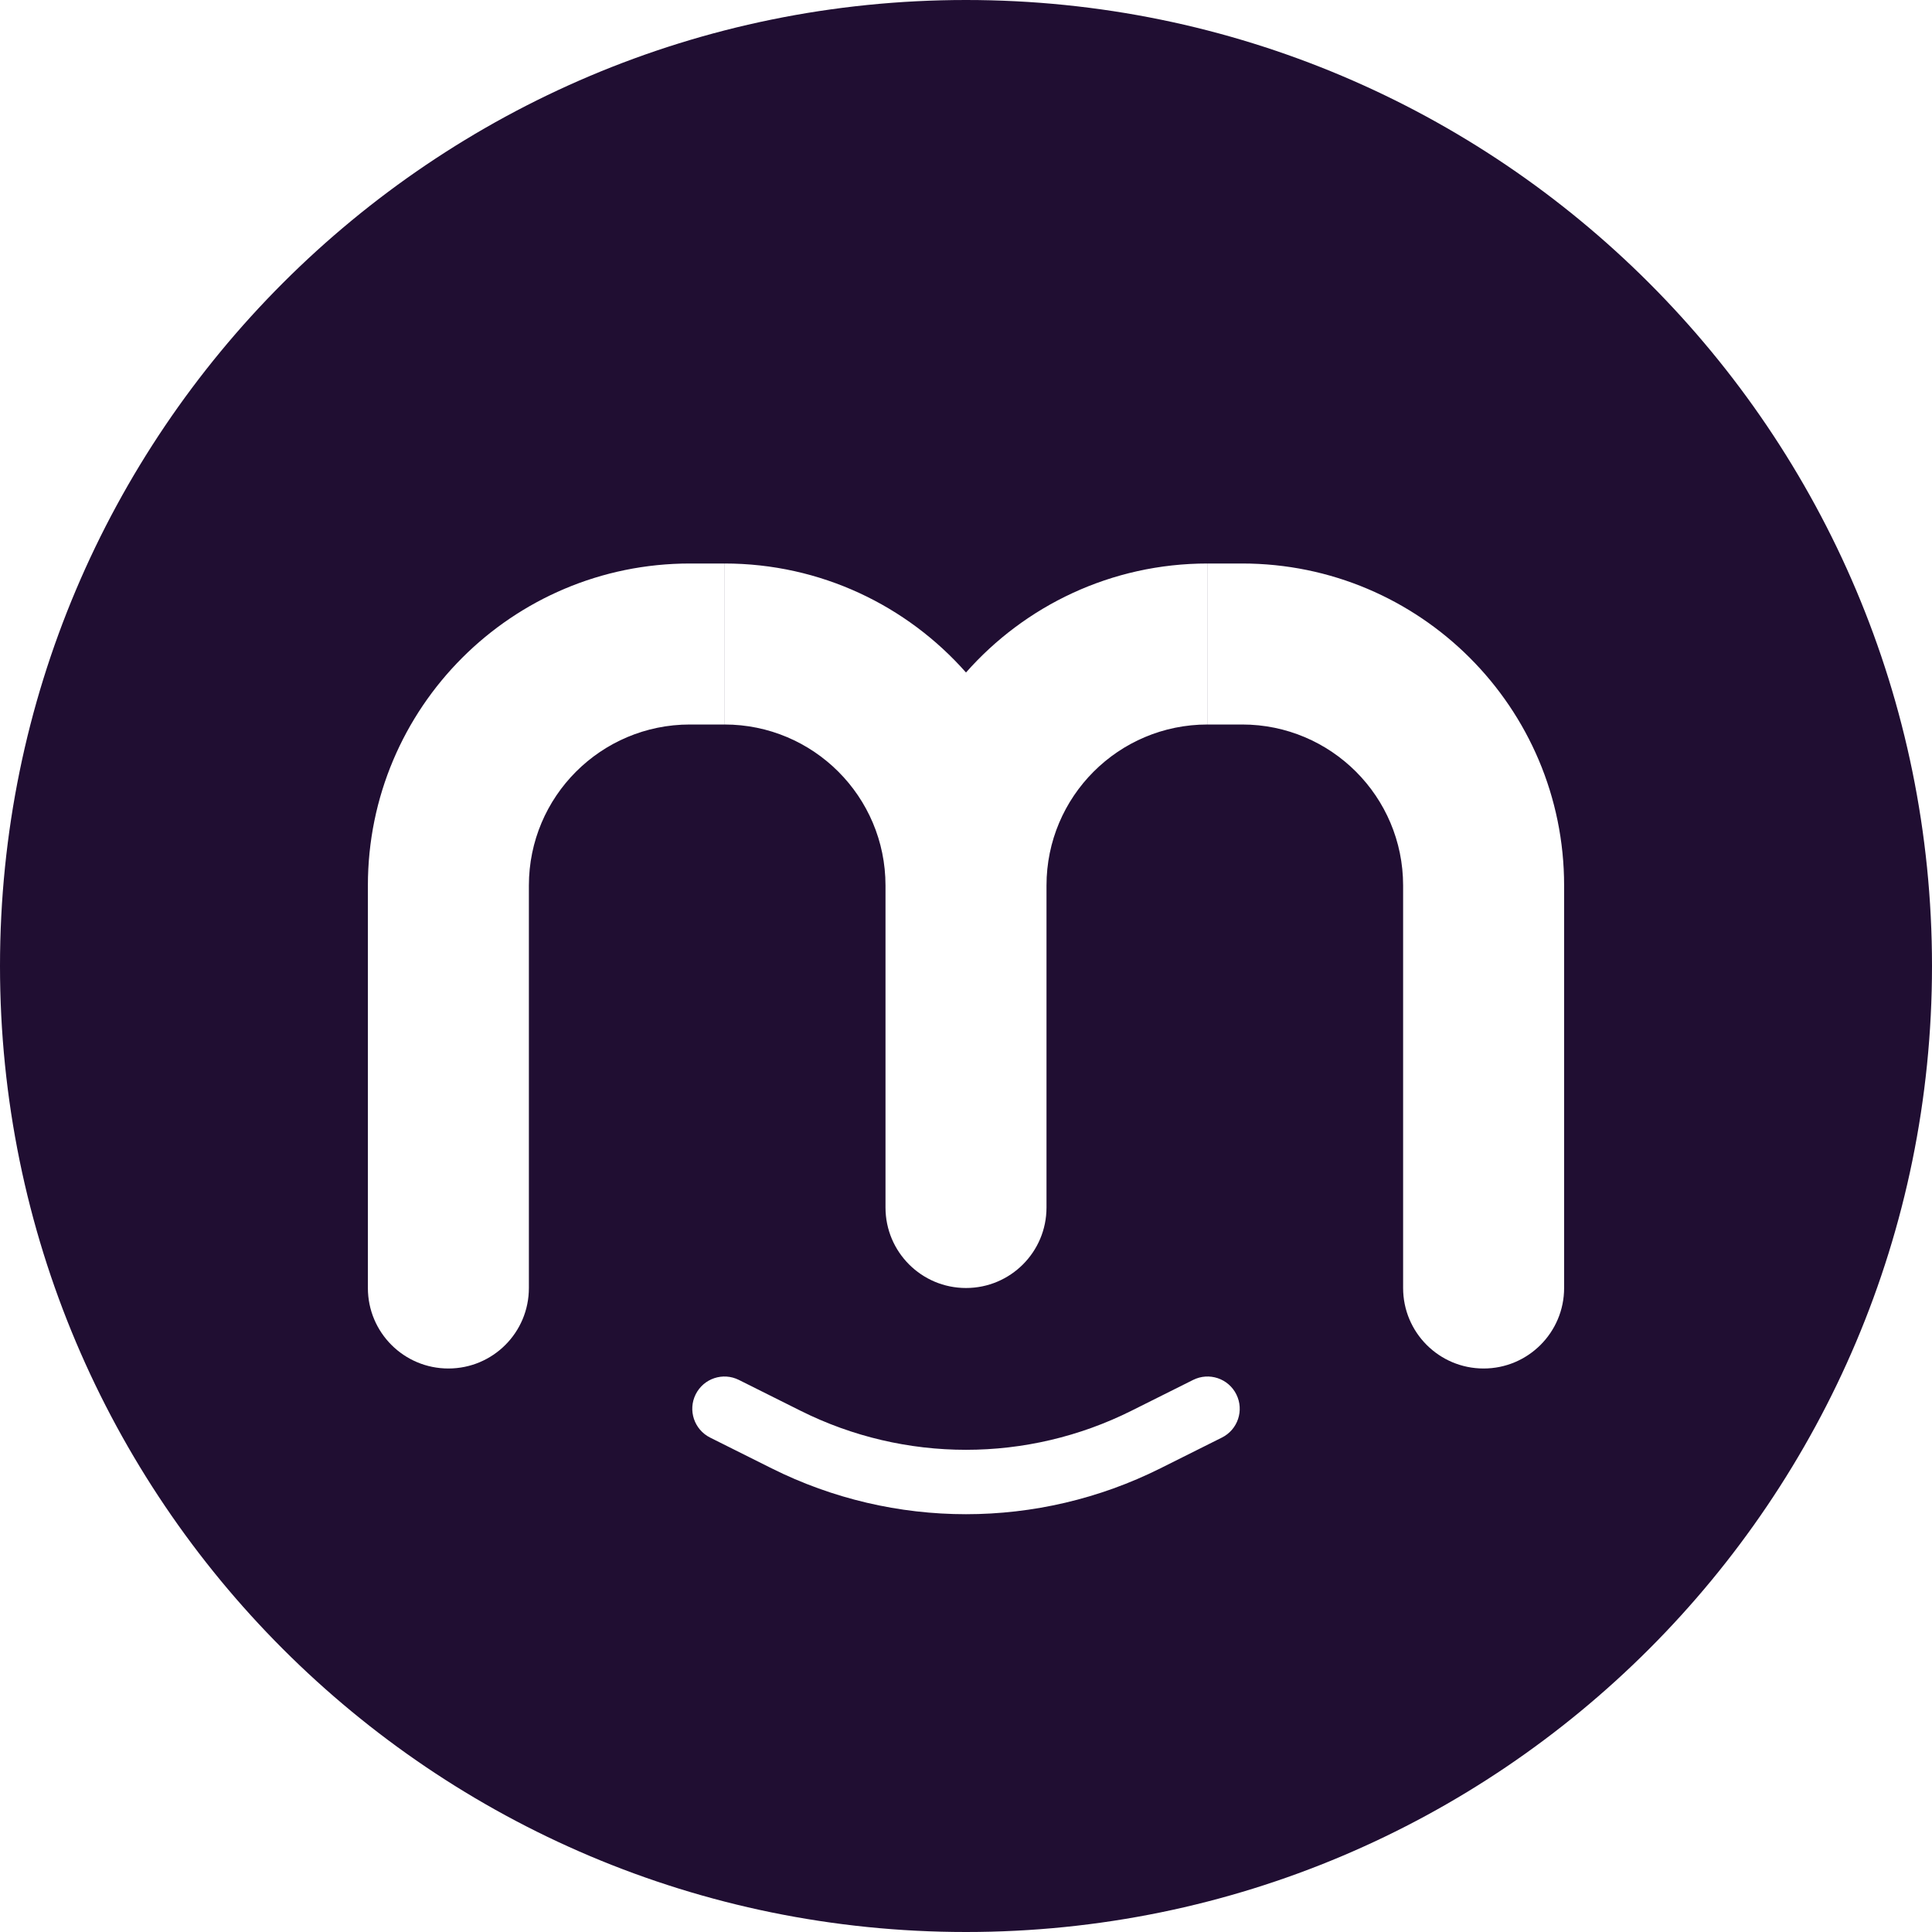
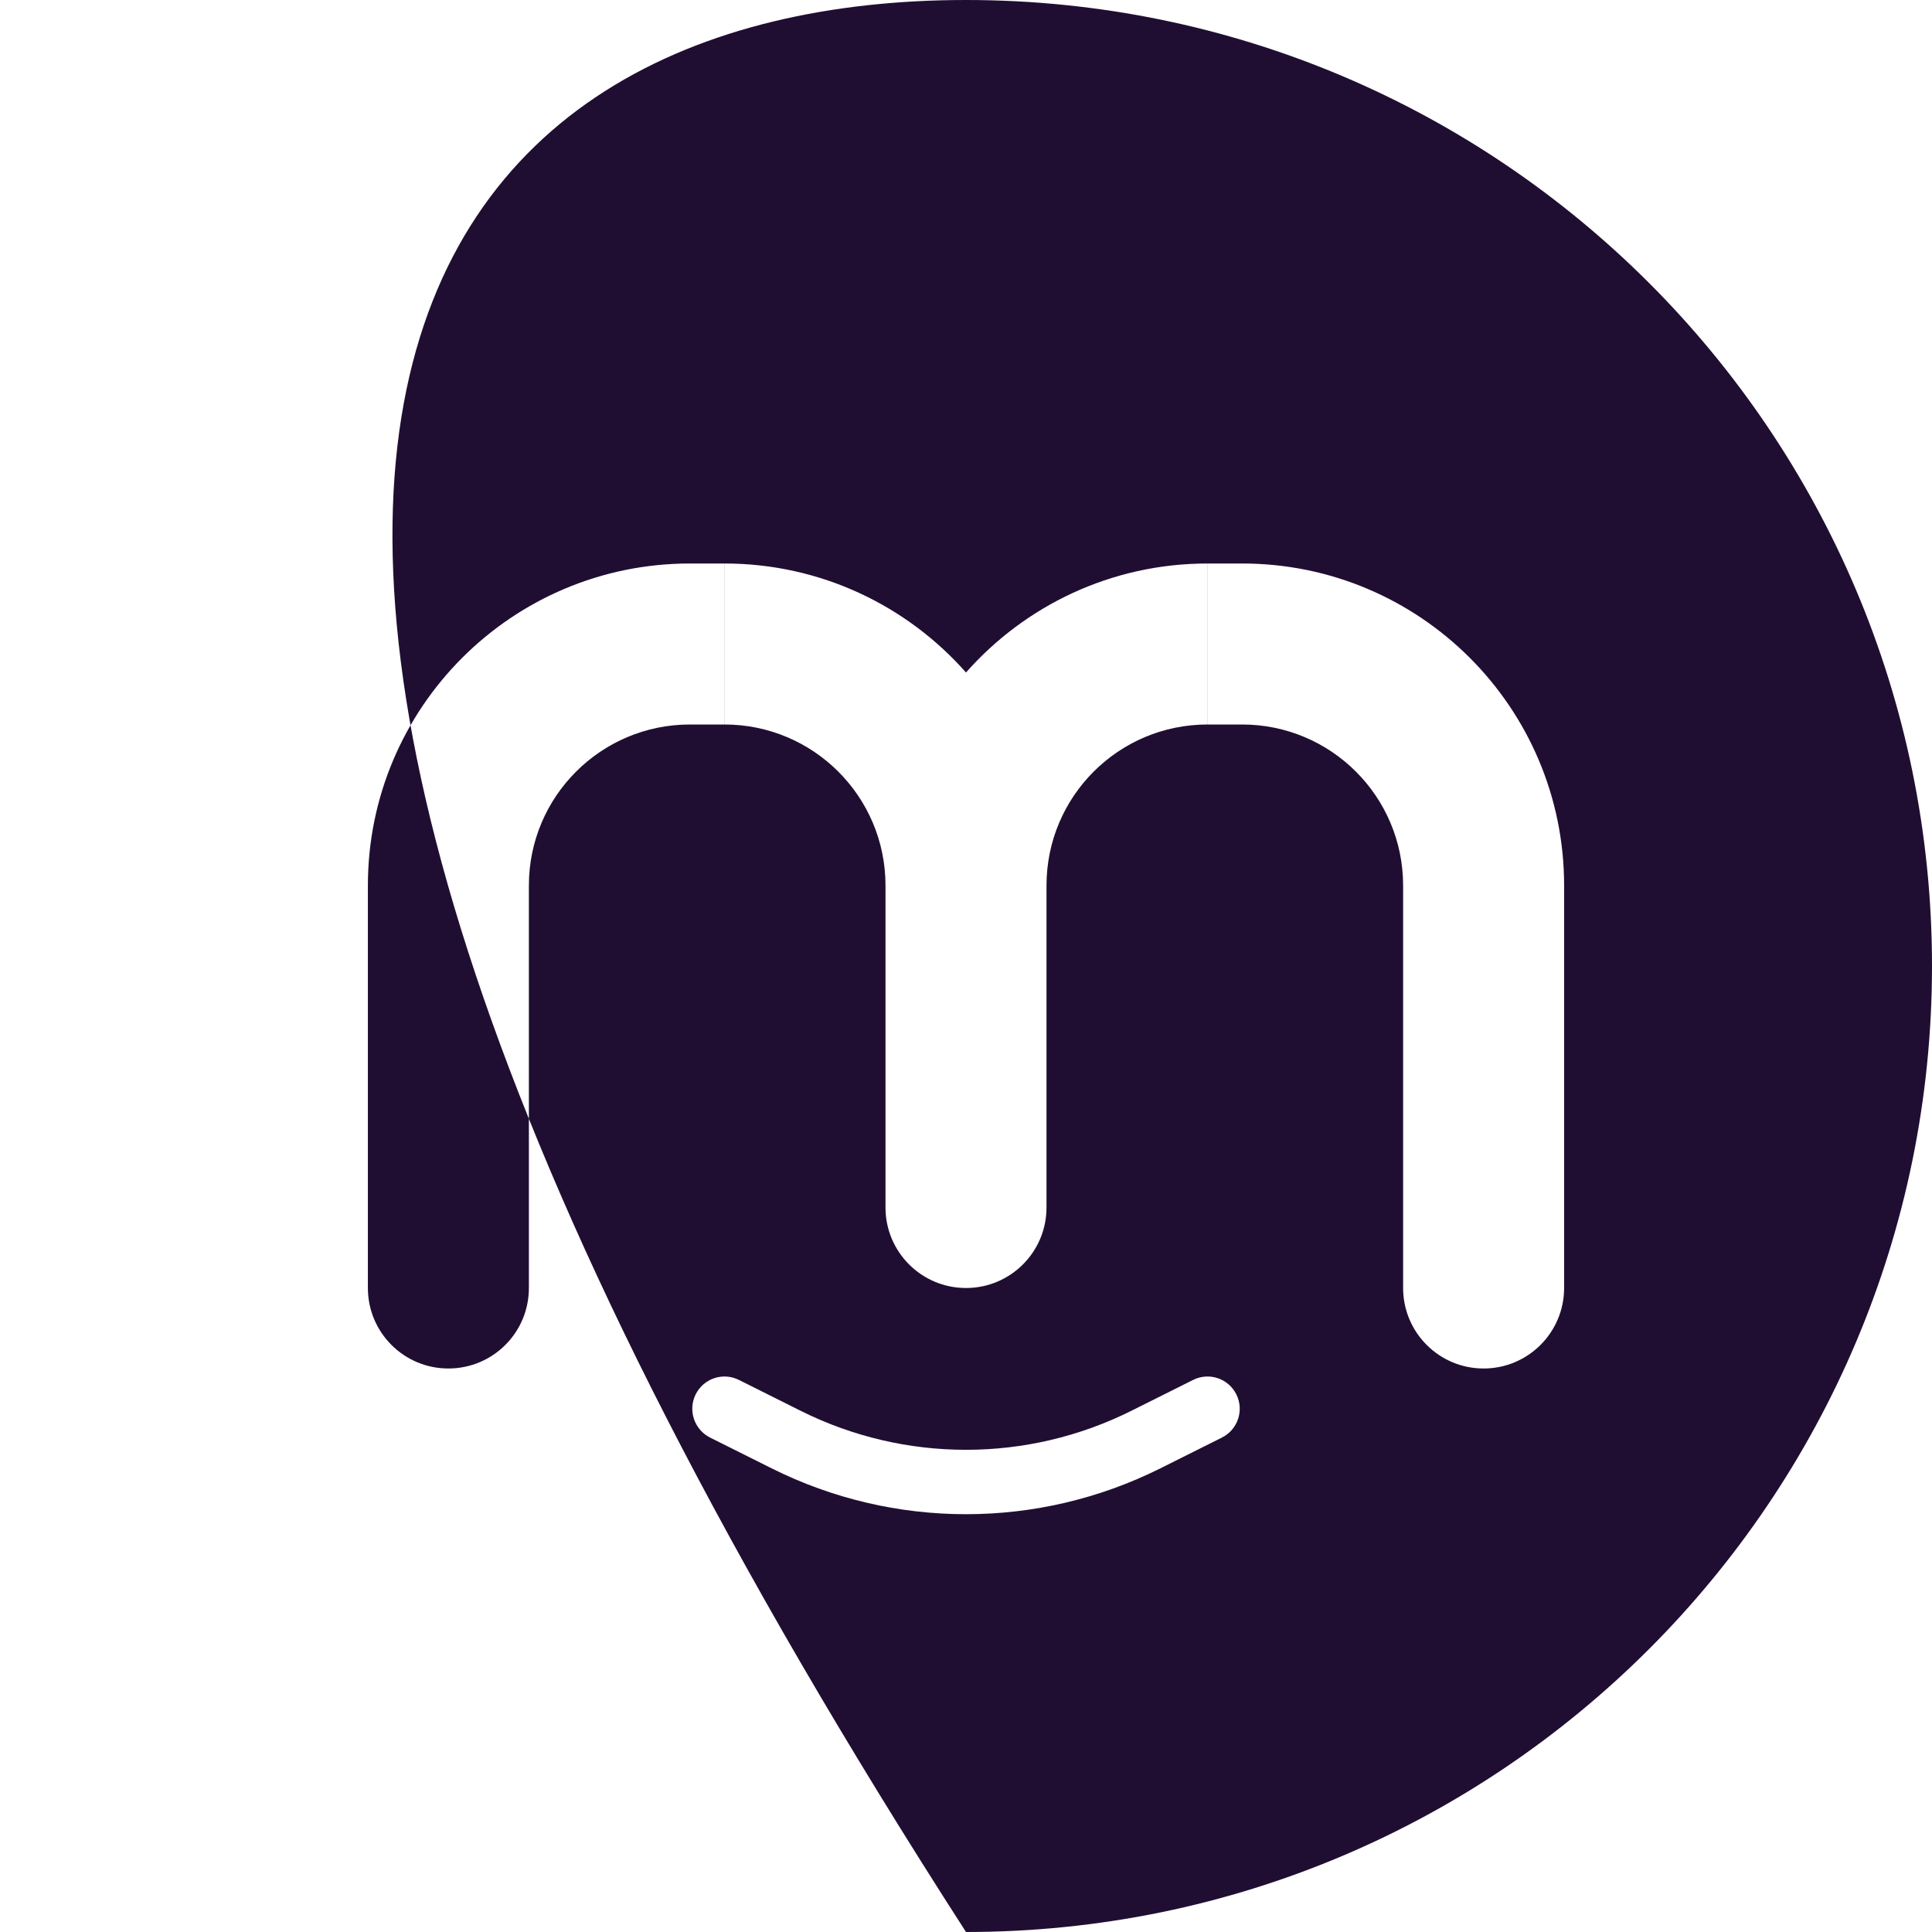
<svg xmlns="http://www.w3.org/2000/svg" width="24" height="24" viewBox="0 0 24 24" fill="none">
-   <path fill-rule="evenodd" clip-rule="evenodd" d="M24 12C24 18.627 18.627 24 12 24C5.373 24 0 18.627 0 12C0 5.373 5.373 0 12 0C18.627 0 24 5.373 24 12ZM8.642 17.321C8.741 17.123 8.981 17.043 9.179 17.142L9.943 17.524C11.238 18.172 12.762 18.172 14.057 17.524L14.821 17.142C15.019 17.043 15.259 17.123 15.358 17.321C15.457 17.519 15.377 17.759 15.179 17.858L14.415 18.24C12.895 19 11.105 19 9.585 18.24L8.821 17.858C8.624 17.759 8.543 17.519 8.642 17.321ZM4.57 11C4.57 8.791 6.361 7 8.57 7H8.999V9H8.57C7.466 9 6.57 9.895 6.57 11V16C6.57 16.553 6.123 17 5.57 17C5.018 17 4.57 16.553 4.57 16V11ZM9 7C10.194 7 11.267 7.524 12 8.354C12.733 7.524 13.805 7 15 7V9C13.895 9 13 9.895 13 11V15V15C13 15.553 12.552 16 12 16C11.448 16 11 15.553 11 15V15V11C11 9.895 10.104 9 9 9V7ZM19.43 11C19.43 8.791 17.639 7 15.43 7H15.001V9H15.43C16.534 9 17.43 9.895 17.43 11V16C17.43 16.552 17.877 17 18.43 17C18.982 17 19.43 16.552 19.43 16V11Z" fill="#200E32" />
+   <path fill-rule="evenodd" clip-rule="evenodd" d="M24 12C24 18.627 18.627 24 12 24C0 5.373 5.373 0 12 0C18.627 0 24 5.373 24 12ZM8.642 17.321C8.741 17.123 8.981 17.043 9.179 17.142L9.943 17.524C11.238 18.172 12.762 18.172 14.057 17.524L14.821 17.142C15.019 17.043 15.259 17.123 15.358 17.321C15.457 17.519 15.377 17.759 15.179 17.858L14.415 18.24C12.895 19 11.105 19 9.585 18.24L8.821 17.858C8.624 17.759 8.543 17.519 8.642 17.321ZM4.57 11C4.57 8.791 6.361 7 8.57 7H8.999V9H8.57C7.466 9 6.57 9.895 6.57 11V16C6.57 16.553 6.123 17 5.57 17C5.018 17 4.57 16.553 4.57 16V11ZM9 7C10.194 7 11.267 7.524 12 8.354C12.733 7.524 13.805 7 15 7V9C13.895 9 13 9.895 13 11V15V15C13 15.553 12.552 16 12 16C11.448 16 11 15.553 11 15V15V11C11 9.895 10.104 9 9 9V7ZM19.43 11C19.43 8.791 17.639 7 15.43 7H15.001V9H15.43C16.534 9 17.43 9.895 17.43 11V16C17.43 16.552 17.877 17 18.43 17C18.982 17 19.43 16.552 19.43 16V11Z" fill="#200E32" />
</svg>